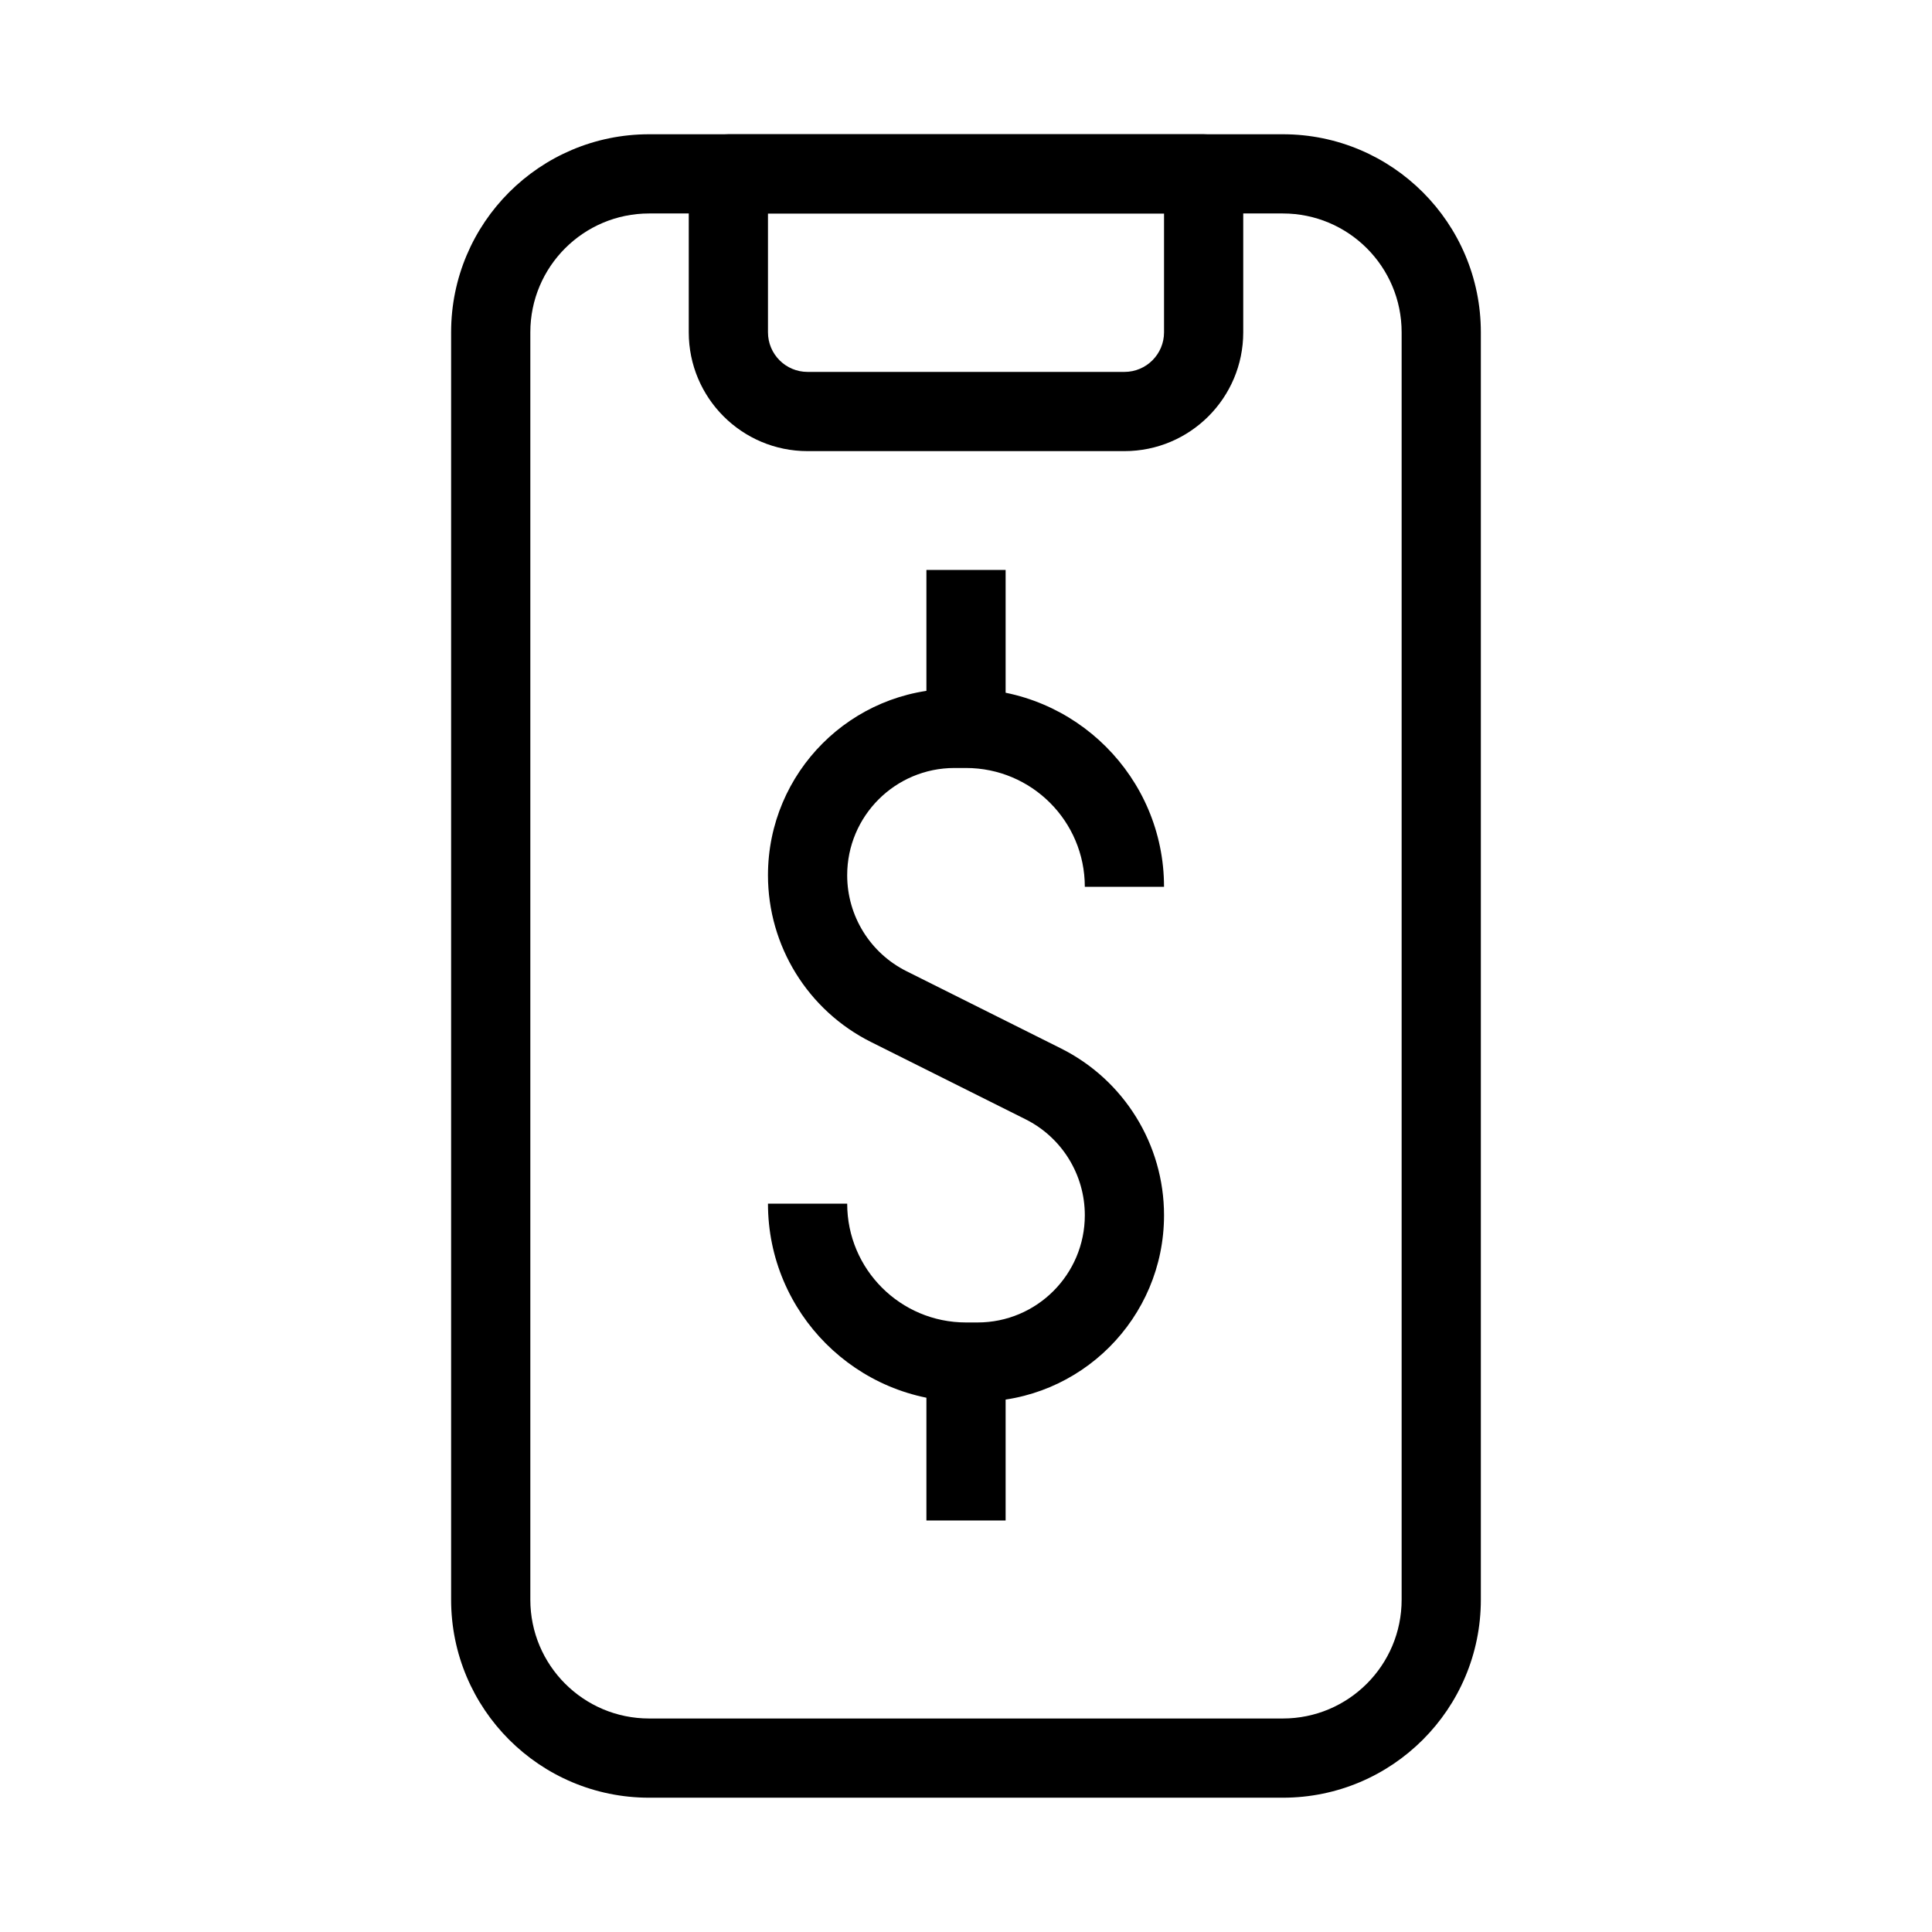
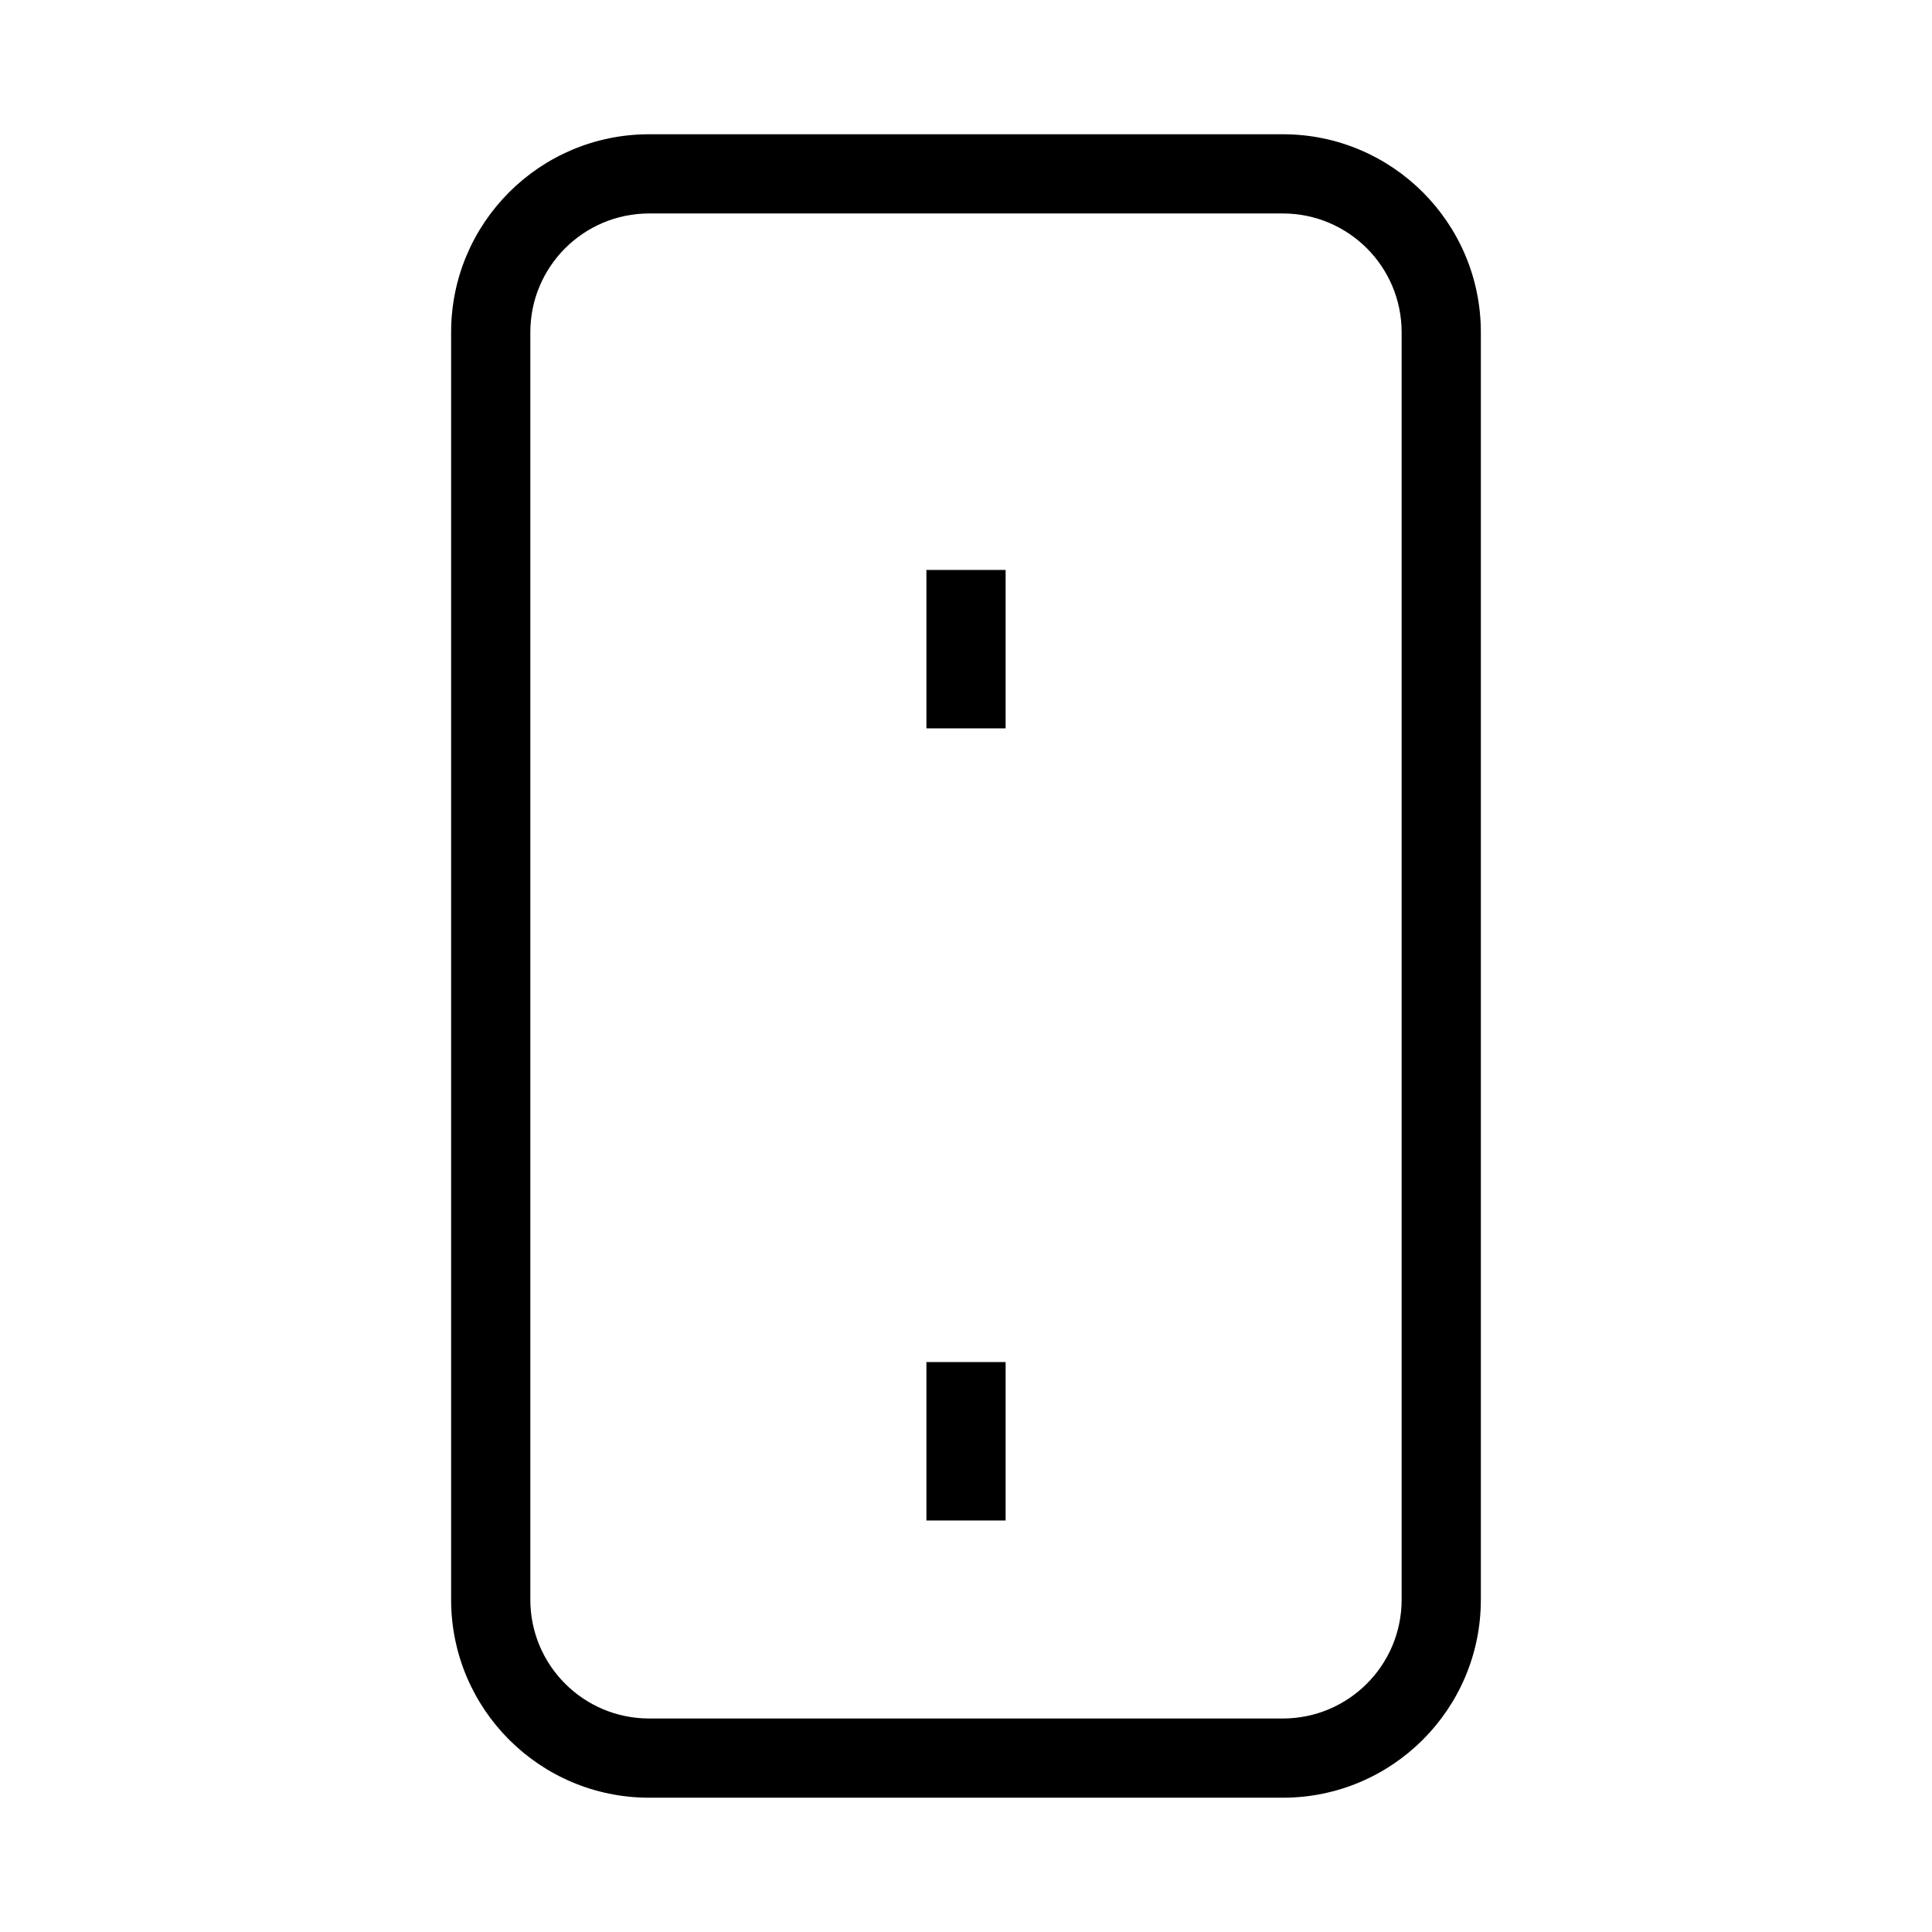
<svg xmlns="http://www.w3.org/2000/svg" fill="#000000" width="800px" height="800px" version="1.1" viewBox="144 144 512 512">
  <g fill-rule="evenodd">
    <path d="m263.55 232.06c0-28.984 23.496-52.48 52.48-52.48h167.93c28.984 0 52.48 23.496 52.48 52.48v335.87c0 28.984-23.496 52.48-52.48 52.48h-167.93c-28.984 0-52.48-23.496-52.48-52.48zm52.48-31.488c-17.391 0-31.488 14.098-31.488 31.488v335.87c0 17.391 14.098 31.488 31.488 31.488h167.93c17.391 0 31.488-14.098 31.488-31.488v-335.87c0-17.391-14.098-31.488-31.488-31.488z" />
-     <path d="m326.53 190.08c0-5.797 4.699-10.496 10.496-10.496h125.95c5.793 0 10.496 4.699 10.496 10.496v41.984c0 17.391-14.102 31.488-31.488 31.488h-83.969c-17.391 0-31.488-14.098-31.488-31.488zm20.992 10.496v31.488c0 5.797 4.699 10.496 10.496 10.496h83.969c5.793 0 10.496-4.699 10.496-10.496v-31.488z" />
-     <path d="m347.52 375.95c0-27.293 22.125-49.418 49.418-49.418h3.062c28.98 0 52.48 23.496 52.48 52.48h-20.992c0-17.391-14.102-31.488-31.488-31.488h-3.062c-15.699 0-28.426 12.727-28.426 28.426 0 10.766 6.082 20.609 15.711 25.422l40.938 20.469c16.742 8.371 27.32 25.484 27.32 44.203 0 27.289-22.129 49.414-49.418 49.414h-3.062c-28.984 0-52.48-23.496-52.48-52.477h20.992c0 17.387 14.098 31.484 31.488 31.484h3.062c15.695 0 28.426-12.727 28.426-28.422 0-10.77-6.086-20.613-15.715-25.426l-40.938-20.469c-16.742-8.371-27.316-25.48-27.316-44.199z" />
    <path d="m410.5 295.04v41.984h-20.992v-41.984z" />
    <path d="m410.5 504.96v41.984h-20.992v-41.984z" />
  </g>
</svg>